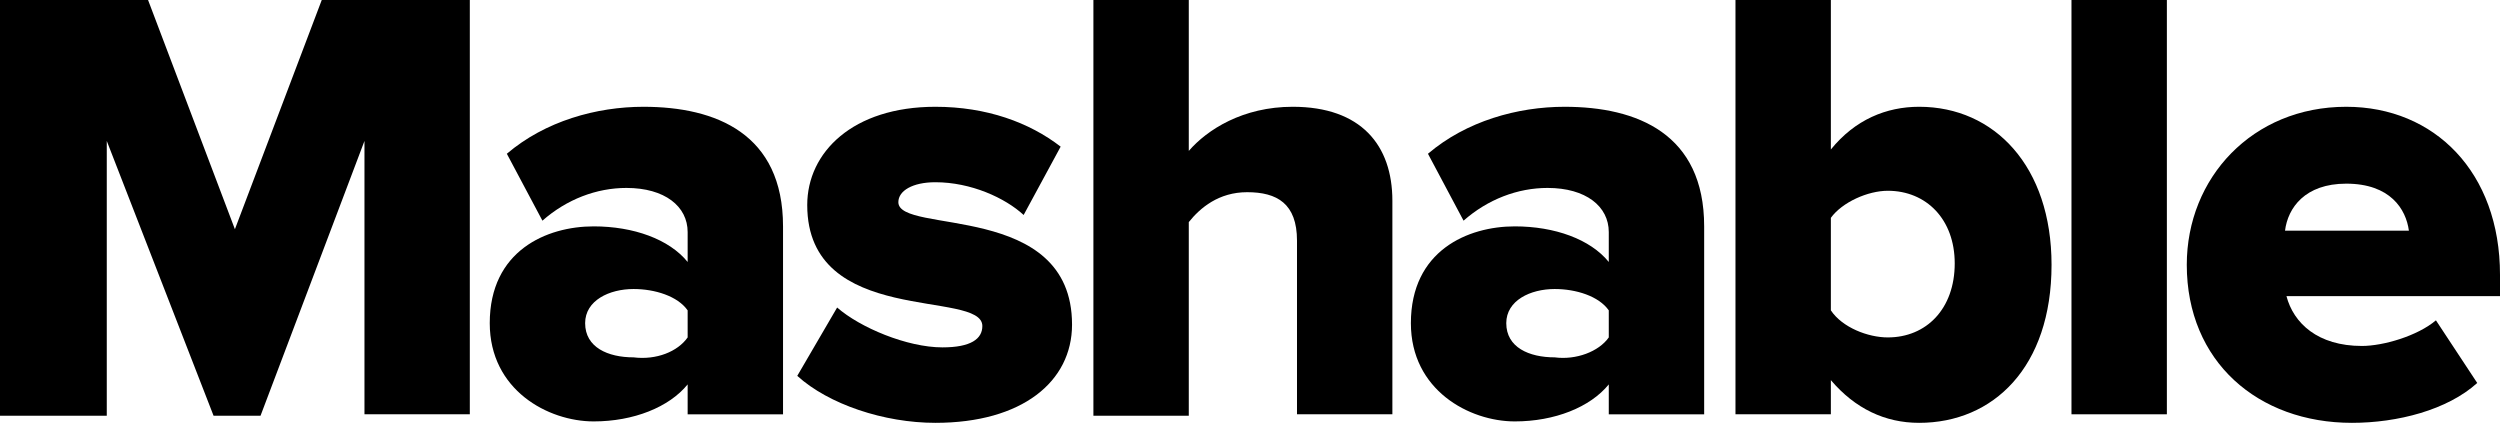
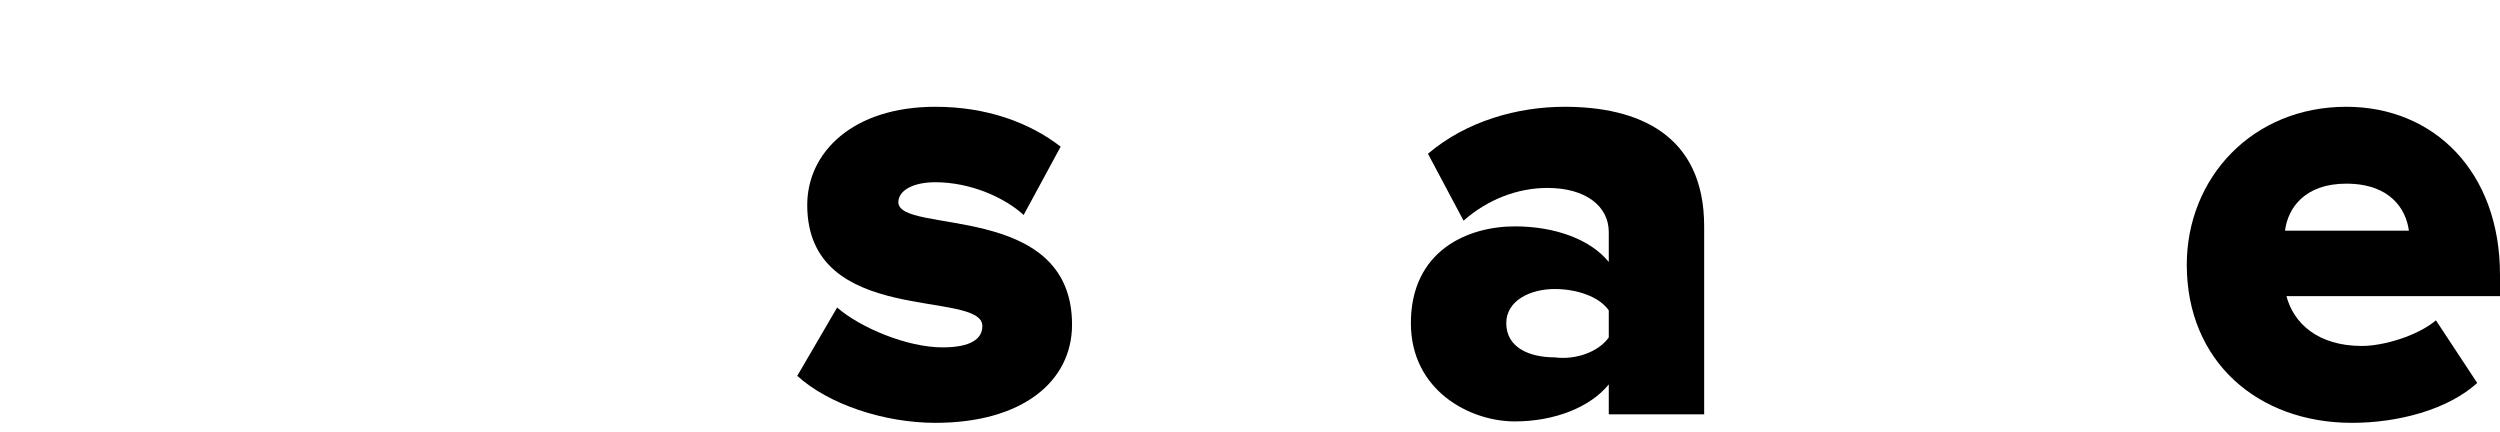
<svg xmlns="http://www.w3.org/2000/svg" width="272" height="47" viewBox="0 0 272 47" fill="none">
  <g clip-path="url(#clip0_2523_4804)">
-     <path d="M39.654 45.075V15.335L28.346 45.23H23.235L11.617 15.335V45.23H0V0H16.109L25.558 24.939L35.007 0H51.116V45.075H39.654Z" fill="black" />
-     <path d="M74.816 45.076V41.823C72.803 44.301 68.93 45.85 64.593 45.85C59.636 45.85 53.285 42.442 53.285 35.162C53.285 27.262 59.481 24.629 64.593 24.629C68.93 24.629 72.803 26.023 74.816 28.502V25.249C74.816 22.46 72.338 20.447 68.155 20.447C64.903 20.447 61.65 21.686 59.016 24.009L55.144 16.729C59.326 13.167 64.903 11.618 70.014 11.618C77.914 11.618 85.194 14.561 85.194 24.629V45.076H74.816ZM74.816 36.711V33.768C73.732 32.219 71.253 31.445 68.93 31.445C66.297 31.445 63.663 32.684 63.663 35.162C63.663 37.795 66.142 38.88 68.93 38.88C71.408 39.19 73.732 38.26 74.816 36.711Z" fill="black" />
    <path d="M86.743 40.893L91.08 33.458C93.558 35.627 98.67 37.795 102.542 37.795C105.64 37.795 106.88 36.866 106.88 35.472C106.88 31.445 87.827 35.627 87.827 22.306C87.827 16.574 92.784 11.618 101.768 11.618C107.344 11.618 111.991 13.322 115.399 15.955L111.372 23.39C109.358 21.531 105.64 19.827 101.768 19.827C99.289 19.827 97.741 20.757 97.741 21.996C97.741 25.558 116.638 21.841 116.638 35.317C116.638 41.513 111.217 46.005 101.768 46.005C96.191 46.005 90.15 43.991 86.743 40.893Z" fill="black" />
-     <path d="M141.113 45.075V26.178C141.113 22.15 138.944 20.911 135.69 20.911C132.592 20.911 130.579 22.615 129.34 24.164V45.23H118.962V0H129.34V16.419C131.354 14.096 135.226 11.617 140.648 11.617C148.083 11.617 151.491 15.8 151.491 21.841V45.075H141.113Z" fill="black" />
    <path d="M175.035 45.076V41.823C173.021 44.301 169.149 45.85 164.811 45.85C159.855 45.85 153.504 42.442 153.504 35.162C153.504 27.262 159.7 24.629 164.811 24.629C169.149 24.629 173.021 26.023 175.035 28.502V25.249C175.035 22.46 172.556 20.447 168.374 20.447C165.121 20.447 161.868 21.686 159.235 24.009L155.362 16.729C159.545 13.167 165.121 11.618 170.233 11.618C178.132 11.618 185.413 14.561 185.413 24.629V45.076H175.035ZM175.035 36.711V33.768C173.95 32.219 171.472 31.445 169.149 31.445C166.515 31.445 163.882 32.684 163.882 35.162C163.882 37.795 166.359 38.88 169.149 38.88C171.472 39.19 173.95 38.26 175.035 36.711Z" fill="black" />
-     <path d="M188.82 45.075V0H199.198V16.264C201.831 13.011 205.239 11.617 208.802 11.617C217.012 11.617 223.208 18.123 223.208 28.811C223.208 39.964 216.856 46.005 208.802 46.005C205.085 46.005 201.831 44.456 199.198 41.358V45.075H188.82ZM205.394 36.711C209.576 36.711 212.674 33.613 212.674 28.656C212.674 23.854 209.576 20.756 205.394 20.756C203.227 20.756 200.437 21.995 199.198 23.699V33.768C200.437 35.627 203.227 36.711 205.394 36.711Z" fill="black" />
-     <path d="M225.377 45.075V0H235.755V45.075H225.377Z" fill="black" />
    <path d="M237.922 28.811C237.922 19.363 245.047 11.618 255.271 11.618C264.875 11.618 272 18.743 272 29.896V32.219H248.766C249.54 35.162 252.173 37.64 256.975 37.64C259.299 37.64 263.016 36.556 265.03 34.852L269.522 41.668C266.269 44.611 260.848 46.005 255.891 46.005C245.668 46.005 237.922 39.344 237.922 28.811ZM255.271 19.982C250.779 19.982 248.921 22.615 248.611 25.094H262.087C261.777 22.77 260.073 19.982 255.271 19.982Z" fill="black" />
  </g>
  <defs>
    <clipPath id="clip0_2523_4804">
      <rect width="272" height="46.005" fill="white" />
    </clipPath>
  </defs>
</svg>